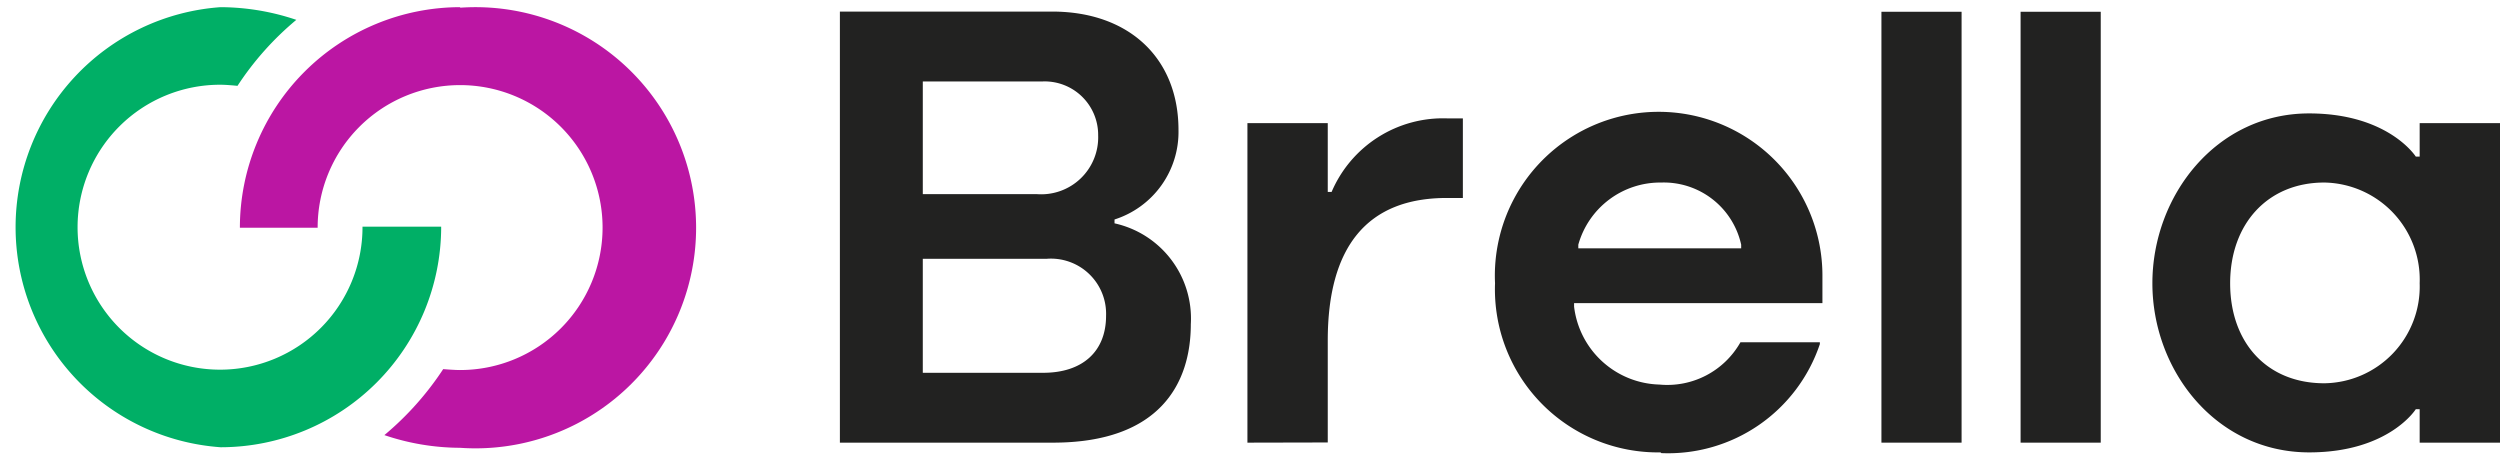
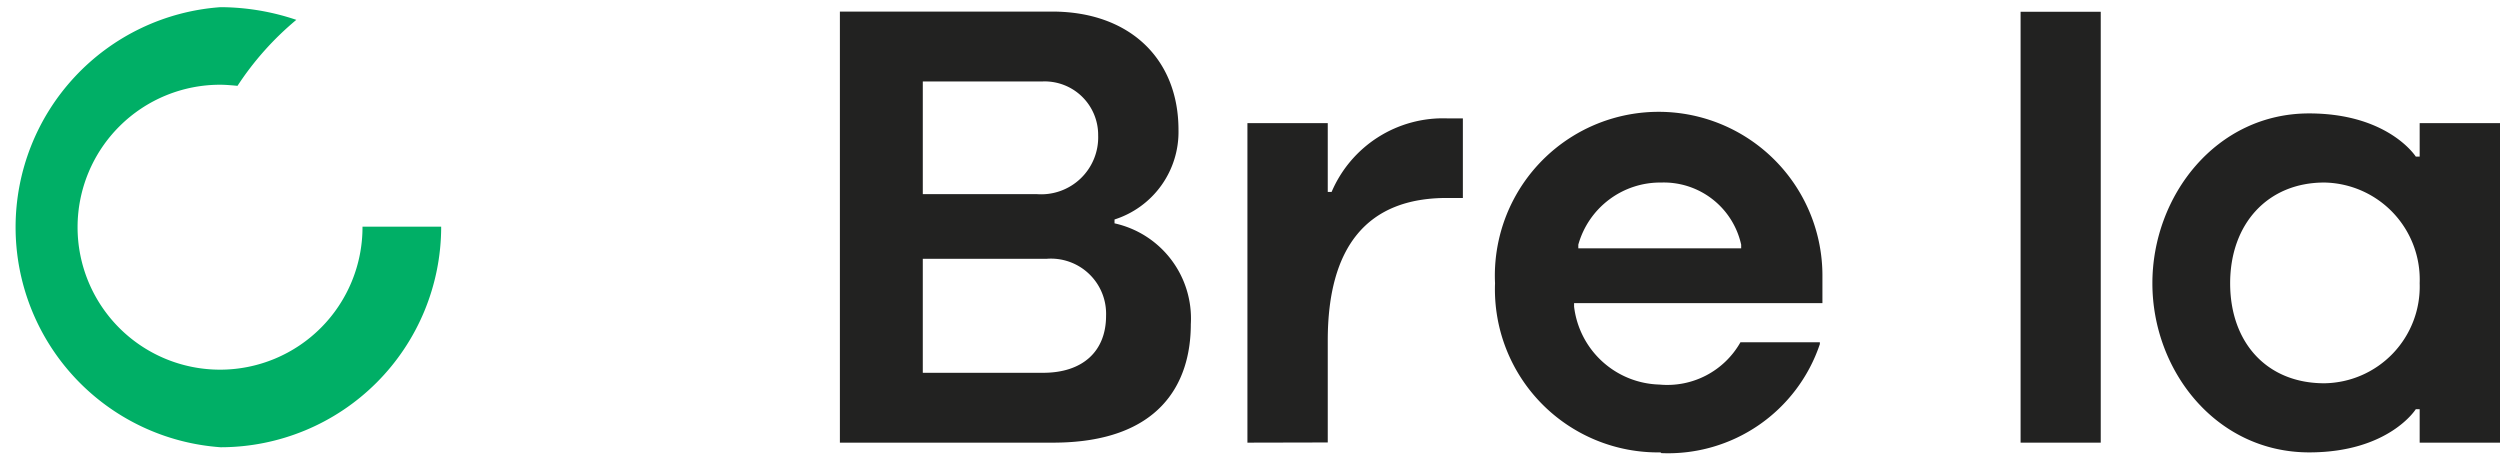
<svg xmlns="http://www.w3.org/2000/svg" height="25" viewBox="0 0 136 25" width="136">
  <g fill-rule="evenodd">
-     <path d="m25.05.39a12 12 0 0 0 -12 12h4.23a7.75 7.75 0 1 1 7.74 7.74c-.33 0-.91-.05-.91-.05a16.43 16.43 0 0 1 -3.2 3.59 12.92 12.92 0 0 0 4.11.69 12 12 0 1 0 0-23.94" fill="#bb16a3" />
    <path d="m12 24.33a12 12 0 0 0 12-12h-4.28a7.75 7.75 0 1 1 -7.72-7.72c.34 0 .92.06.92.06a16.2 16.2 0 0 1 3.2-3.59 13 13 0 0 0 -4.12-.69 12 12 0 0 0 0 23.94" fill="#00af66" />
    <g fill="#222221">
      <path d="m56.39 10.56a3.1 3.1 0 0 0 3.35-3.2 2.91 2.91 0 0 0 -3-2.93h-6.54v6.13zm.36 9.72c2.14 0 3.42-1.16 3.42-3.1a3 3 0 0 0 -3.25-3.1h-6.72v6.2zm-11.06 3.8v-23.45h11.55c4.17 0 6.87 2.53 6.87 6.44a5 5 0 0 1 -3.48 4.87v.21a5.3 5.3 0 0 1 4.15 5.49c0 3.21-1.68 6.44-7.5 6.44z" />
      <path d="m94.72 13.51v-.2a4.31 4.31 0 0 0 -4.34-3.38 4.63 4.63 0 0 0 -4.52 3.38v.2zm-4.39 11.1a8.87 8.87 0 0 1 -9-9.2 8.91 8.91 0 1 1 17.81-.35v1.43h-13.51v.19a4.81 4.81 0 0 0 4.64 4.24 4.57 4.57 0 0 0 4.41-2.3h4.32v.1a8.71 8.71 0 0 1 -8.62 5.93z" />
-       <path d="m102.35 24.08h4.36v-23.44h-4.36z" />
      <path d="m109.92 24.08h4.36v-23.44h-4.36z" />
      <path d="m126.44 9.93c-3.08 0-5.12 2.25-5.12 5.48s2 5.44 5.12 5.44a5.26 5.26 0 0 0 5.19-5.44 5.28 5.28 0 0 0 -5.19-5.48m-.82 14.68c-5.06 0-8.53-4.44-8.53-9.2s3.47-9.24 8.52-9.24c4.32 0 5.81 2.35 5.81 2.35h.21v-1.82h4.37v17.38h-4.37v-1.82h-.21s-1.47 2.35-5.8 2.35" />
      <path d="m67.86 24.08v-17.38h4.37v3.74h.21a6.59 6.59 0 0 1 6.29-4h.85v4.33h-.88c-4.29 0-6.47 2.61-6.47 7.75v5.55z" />
    </g>
  </g>
</svg>